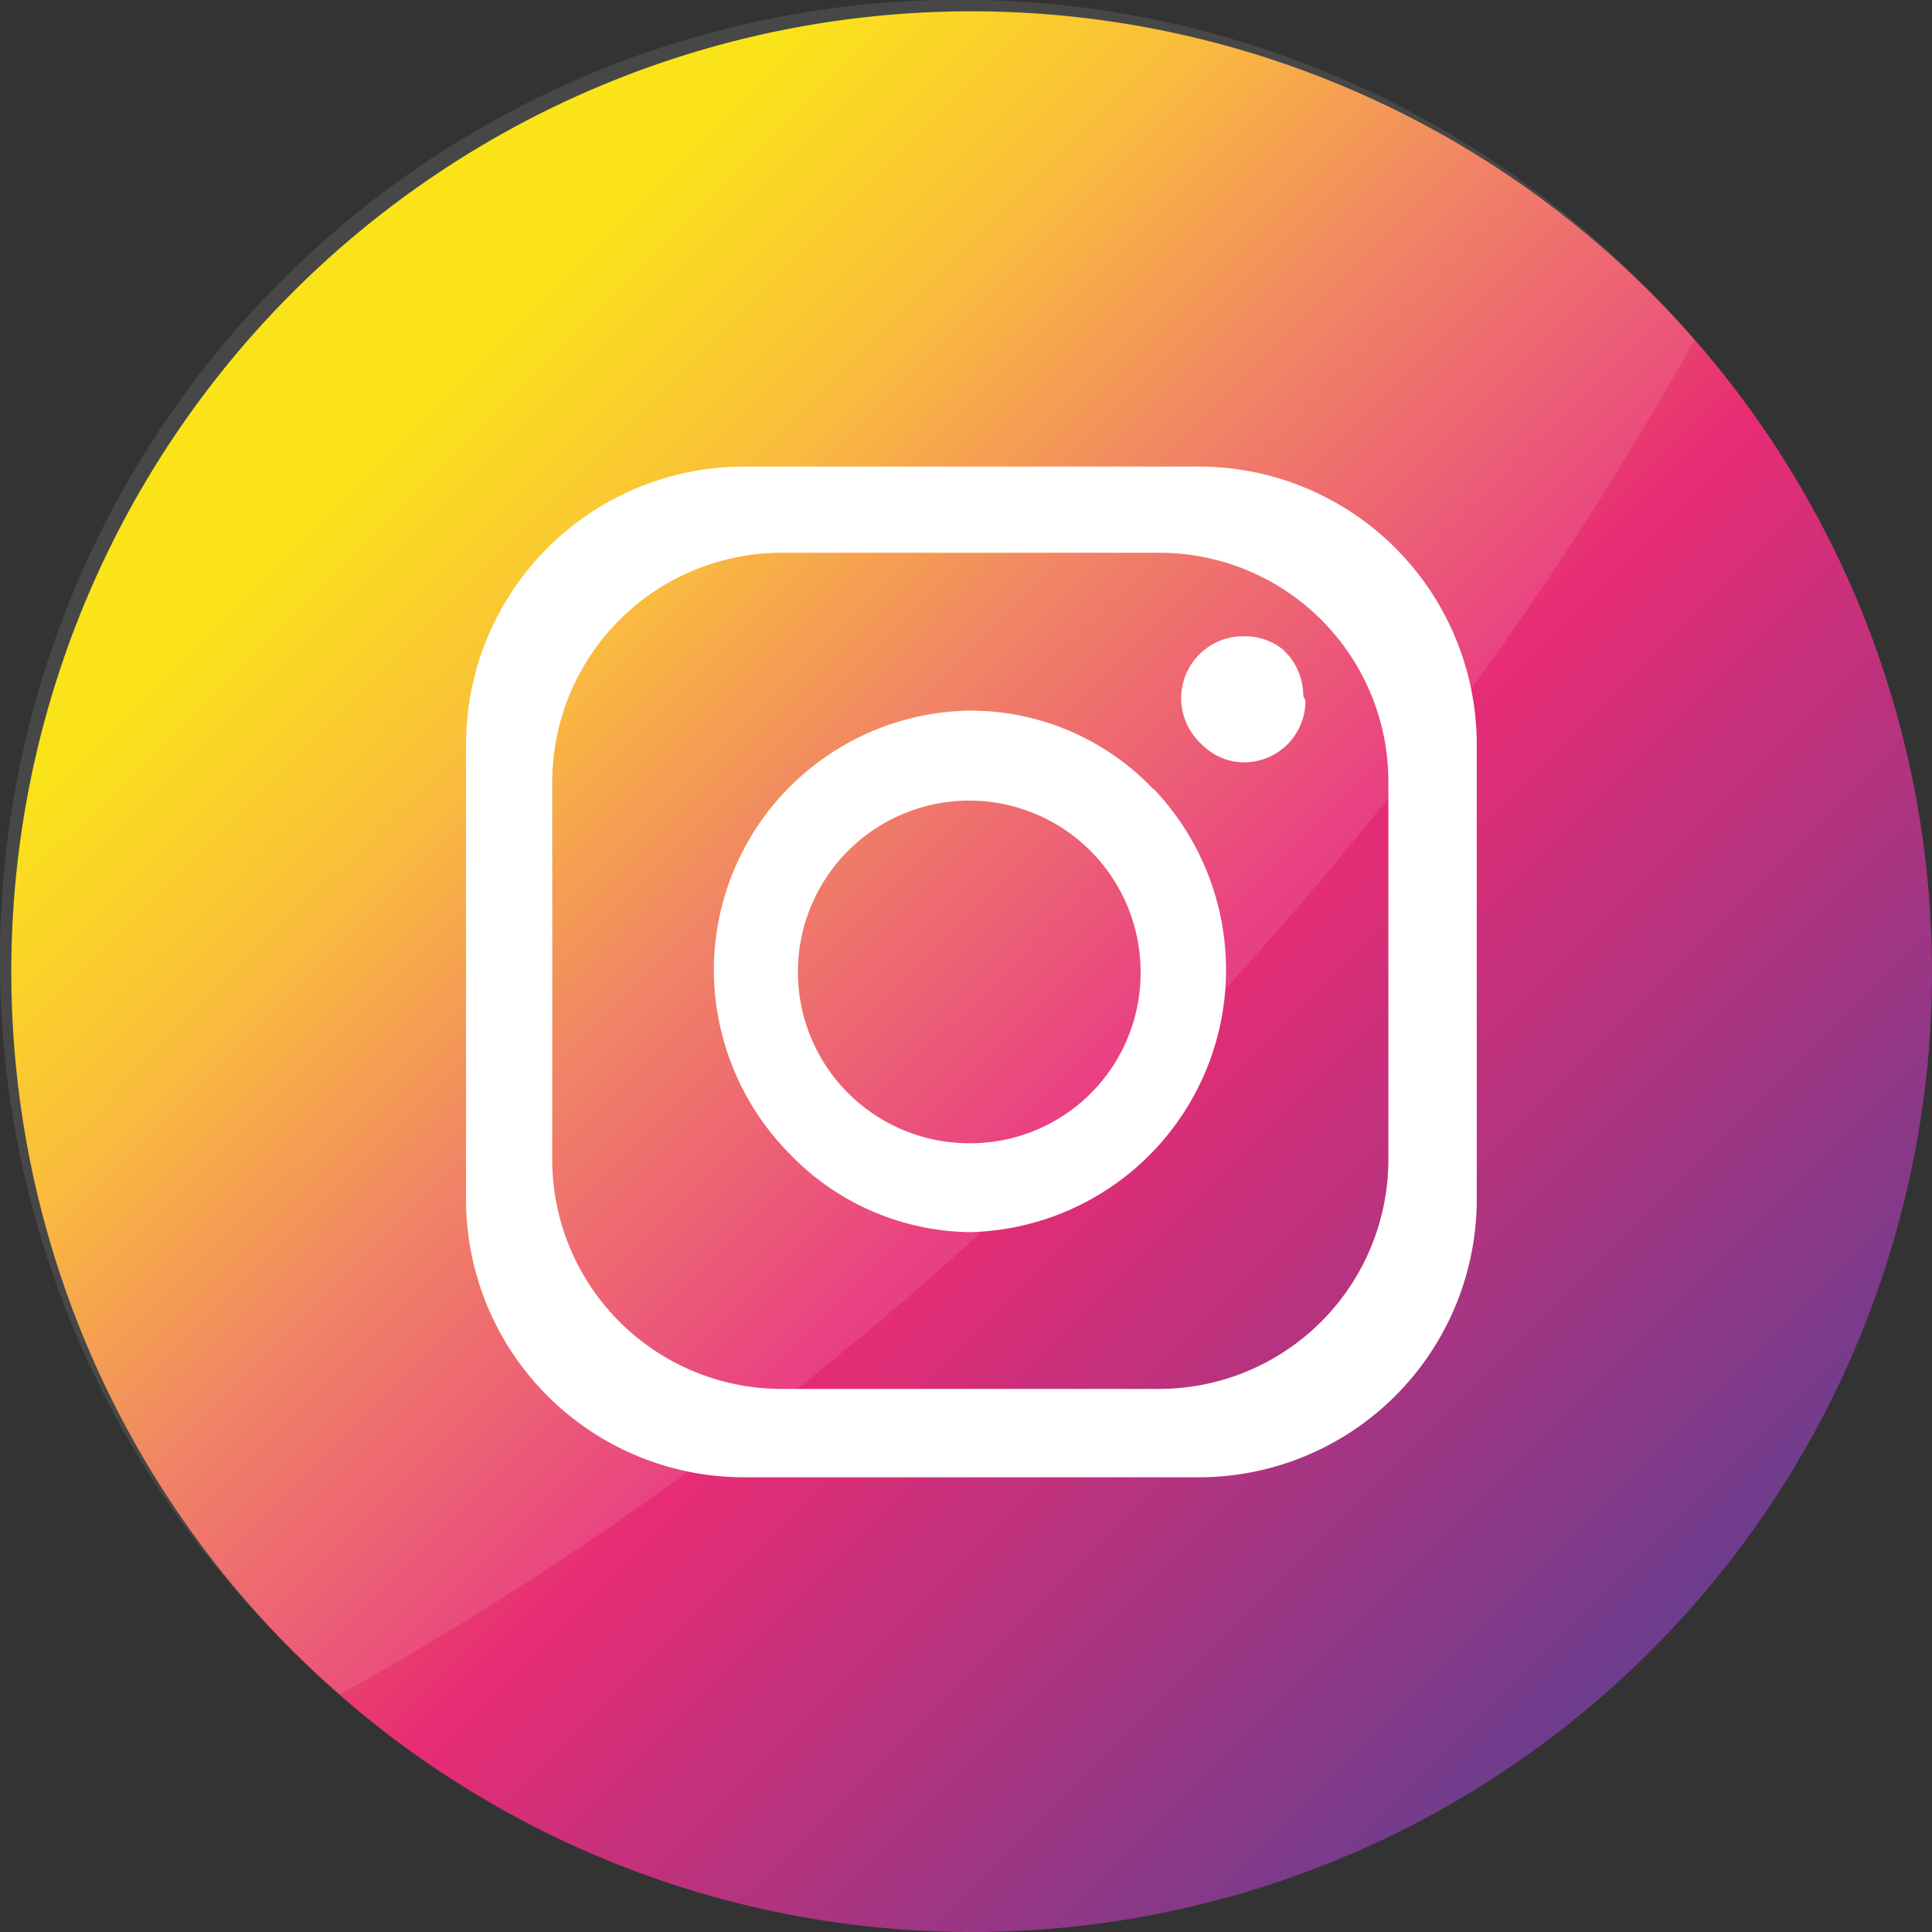
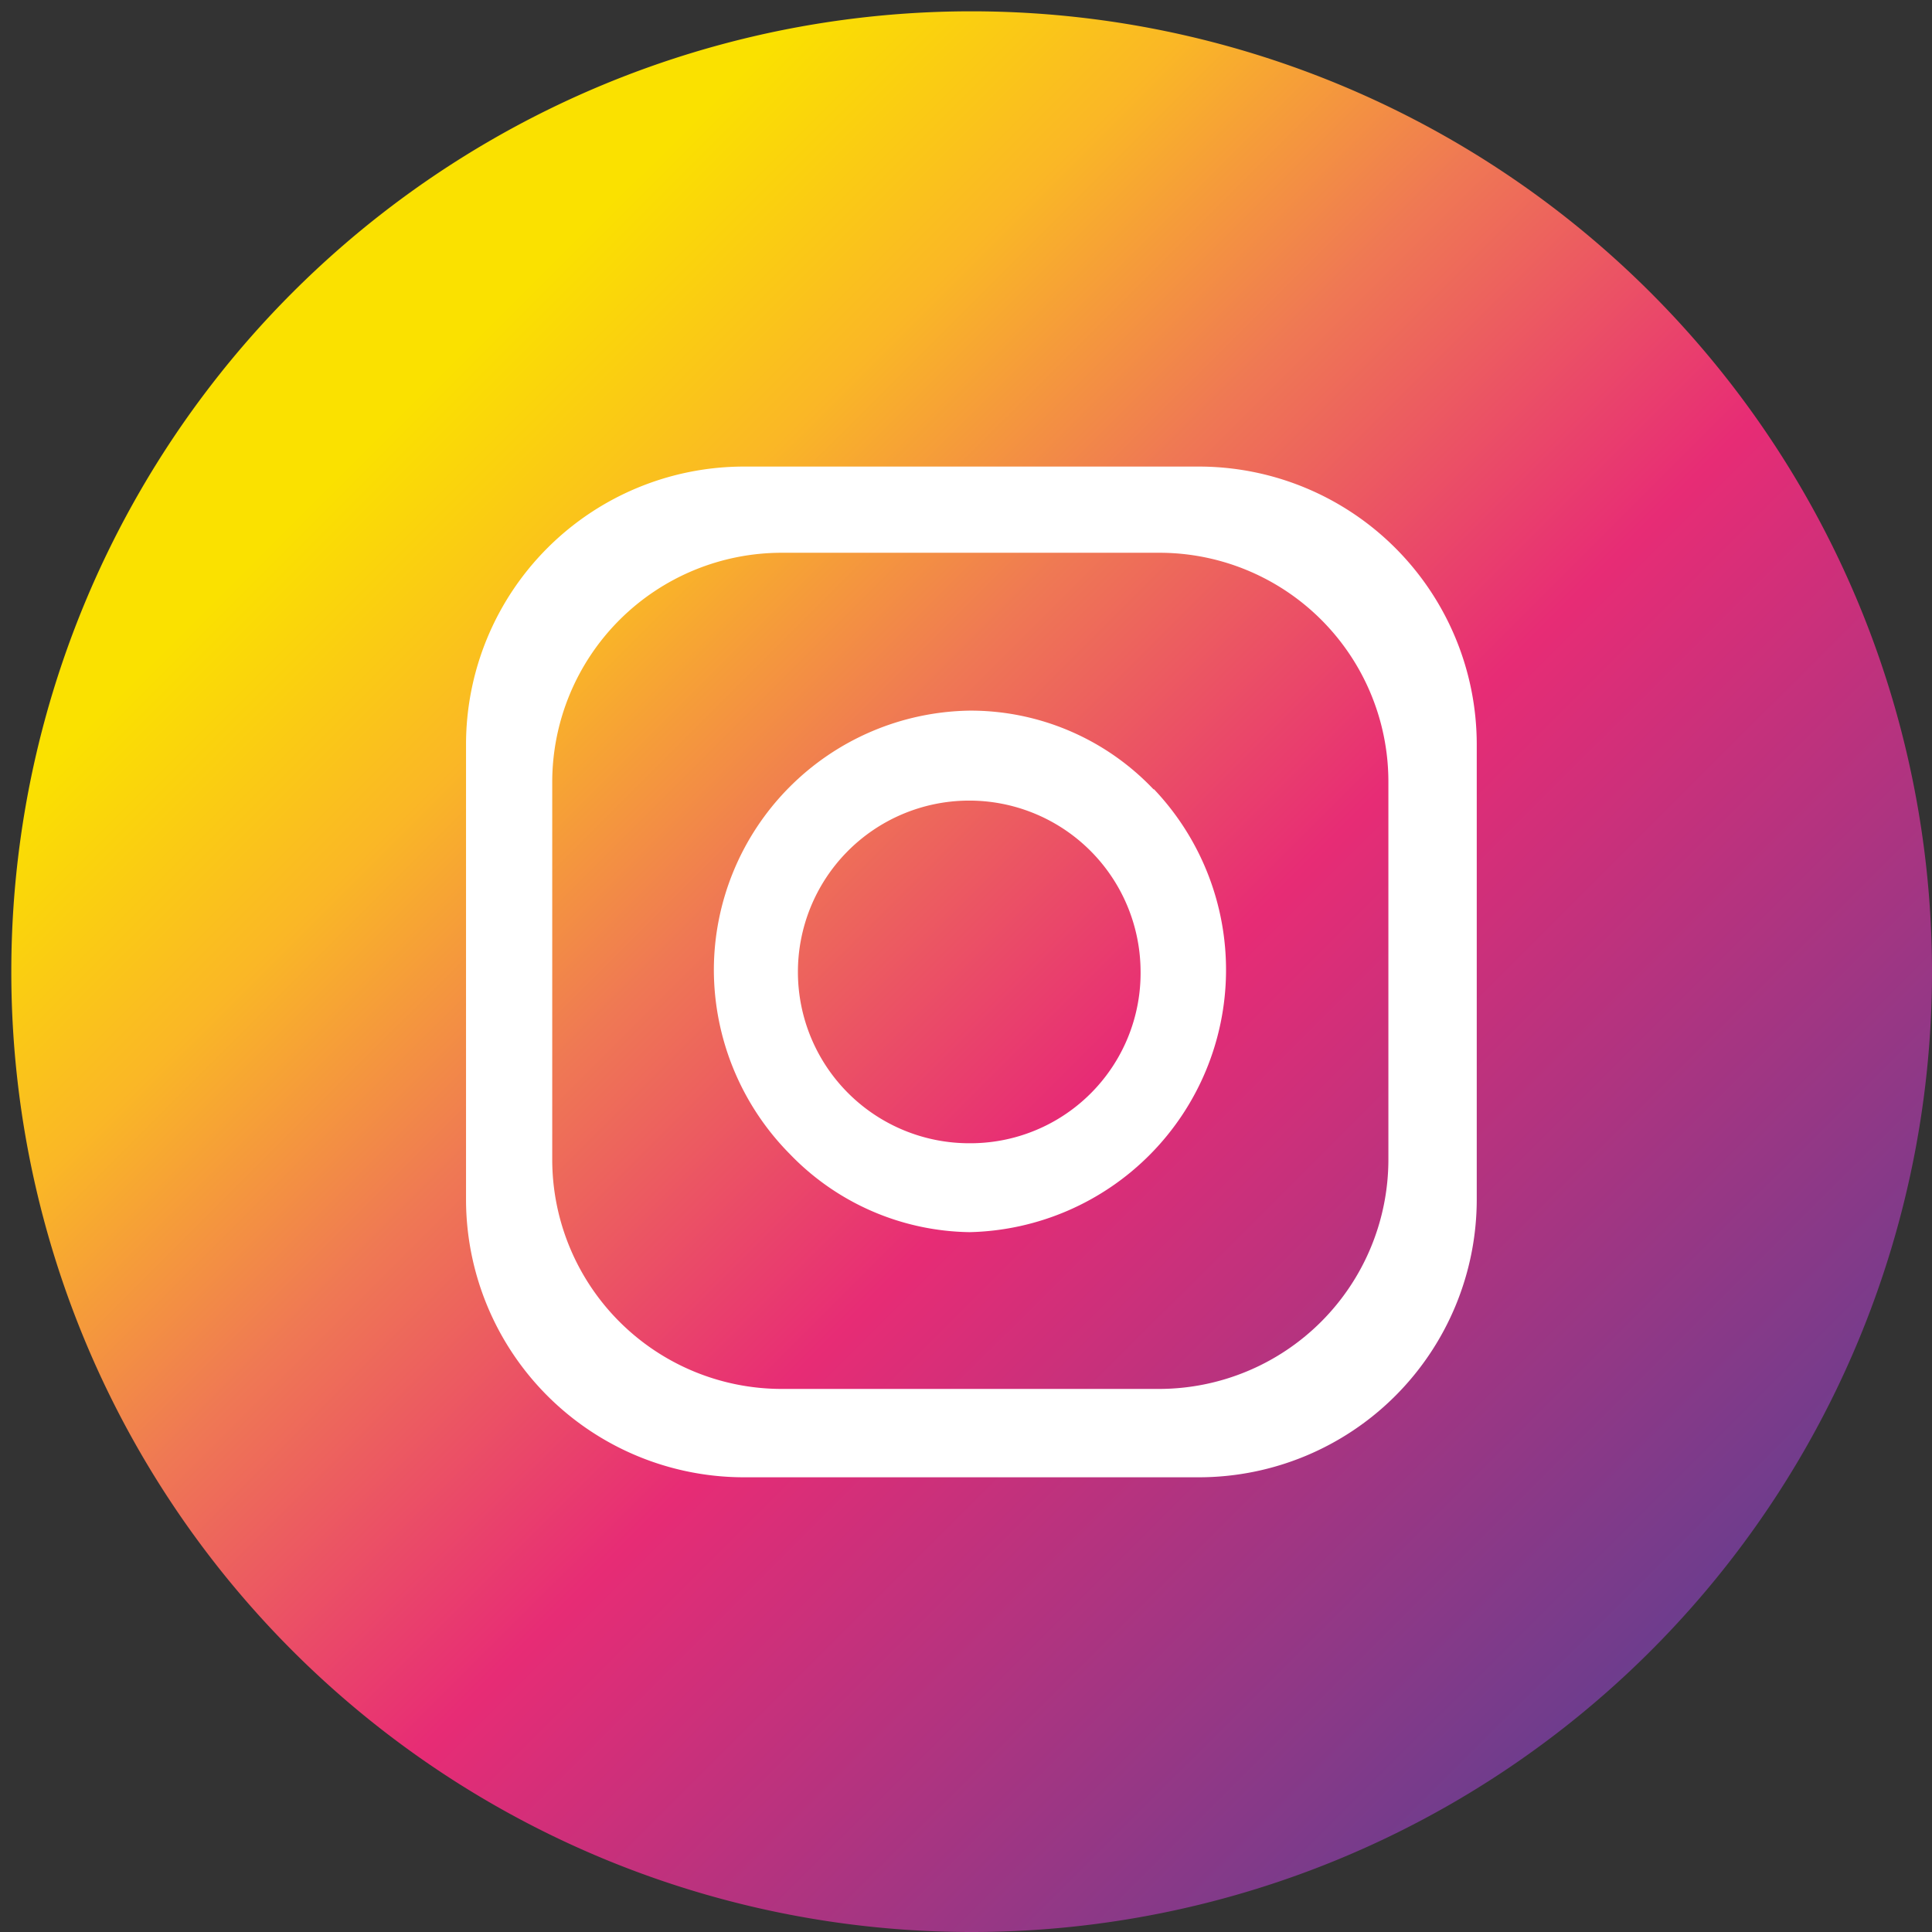
<svg xmlns="http://www.w3.org/2000/svg" viewBox="0 0 35.86 35.86">
  <rect x="0" y="0" width="35.86" height="35.86" fill="#333333" stroke="none" />
  <defs>
    <style>.cls-1{fill:url(#Degradado_sin_nombre_3);}.cls-2,.cls-3{fill:#fff;}.cls-2{opacity:0.1;isolation:isolate;}</style>
    <linearGradient id="Degradado_sin_nombre_3" x1="-614.48" y1="-3276.88" x2="-607" y2="-3284.37" gradientTransform="matrix(3.37, 0, 0, -3.37, 2075.27, -11032.49)" gradientUnits="userSpaceOnUse">
      <stop offset="0" stop-color="#fae100" />
      <stop offset="0.15" stop-color="#fab726" />
      <stop offset="0.3" stop-color="#ef7854" />
      <stop offset="0.5" stop-color="#e72c75" />
      <stop offset="1" stop-color="#554092" />
    </linearGradient>
  </defs>
  <title>rs-instagram</title>
  <g id="Capa_2" data-name="Capa 2">
    <g id="PLANES_-_DEMOS_-_CONFIRMADOR_COMBINACIONES" data-name="PLANES - DEMOS - CONFIRMADOR + COMBINACIONES">
      <g id="Footer">
        <g id="Layer_2" data-name="Layer 2">
          <g id="Circle">
            <g id="_03.Instagram" data-name=" 03.Instagram">
              <path id="Background" class="cls-1" d="M18,.21h0A17.83,17.83,0,0,1,35.86,18h0A17.82,17.82,0,0,1,18,35.86h0A17.82,17.82,0,0,1,.21,18h0A17.82,17.82,0,0,1,18,.21Z" />
-               <path id="Shade" class="cls-2" d="M31.45,6.31A63.33,63.33,0,0,1,20.58,20.59,63.45,63.45,0,0,1,6.31,31.45q-.45-.39-.87-.81A17.82,17.82,0,1,1,30.21,5l.43.42c.28.28.55.58.81.88Z" />
              <g id="Icon">
                <path class="cls-3" d="M22.26,8.66H13.81a5.16,5.16,0,0,0-5.16,5.16v8.44a5.16,5.16,0,0,0,5.16,5.16h8.45a5.16,5.16,0,0,0,5.15-5.16V13.82A5.16,5.16,0,0,0,22.26,8.66Zm3.51,12.86a4.26,4.26,0,0,1-4.26,4.26h-7a4.26,4.26,0,0,1-4.26-4.26h0v-7a4.26,4.26,0,0,1,4.26-4.26h7a4.25,4.25,0,0,1,4.26,4.26h0Z" />
                <path class="cls-3" d="M21.46,14.65l-.05,0,0,0A4.68,4.68,0,0,0,18,13.19,4.82,4.82,0,0,0,13.25,18h0a4.87,4.87,0,0,0,1.41,3.42A4.72,4.72,0,0,0,18,22.87a4.87,4.87,0,0,0,3.42-8.22ZM18,21.22A3.18,3.18,0,1,1,21.17,18V18A3.16,3.16,0,0,1,18,21.22Z" />
-                 <path class="cls-3" d="M24.23,13a1.14,1.14,0,0,1-1.13,1.15h0a1.1,1.1,0,0,1-.8-.34,1.15,1.15,0,0,1,.81-2,1.12,1.12,0,0,1,.72.26l0,0,.1.11,0,0a1.17,1.17,0,0,1,.26.74Z" />
              </g>
            </g>
          </g>
        </g>
      </g>
    </g>
  </g>
</svg>